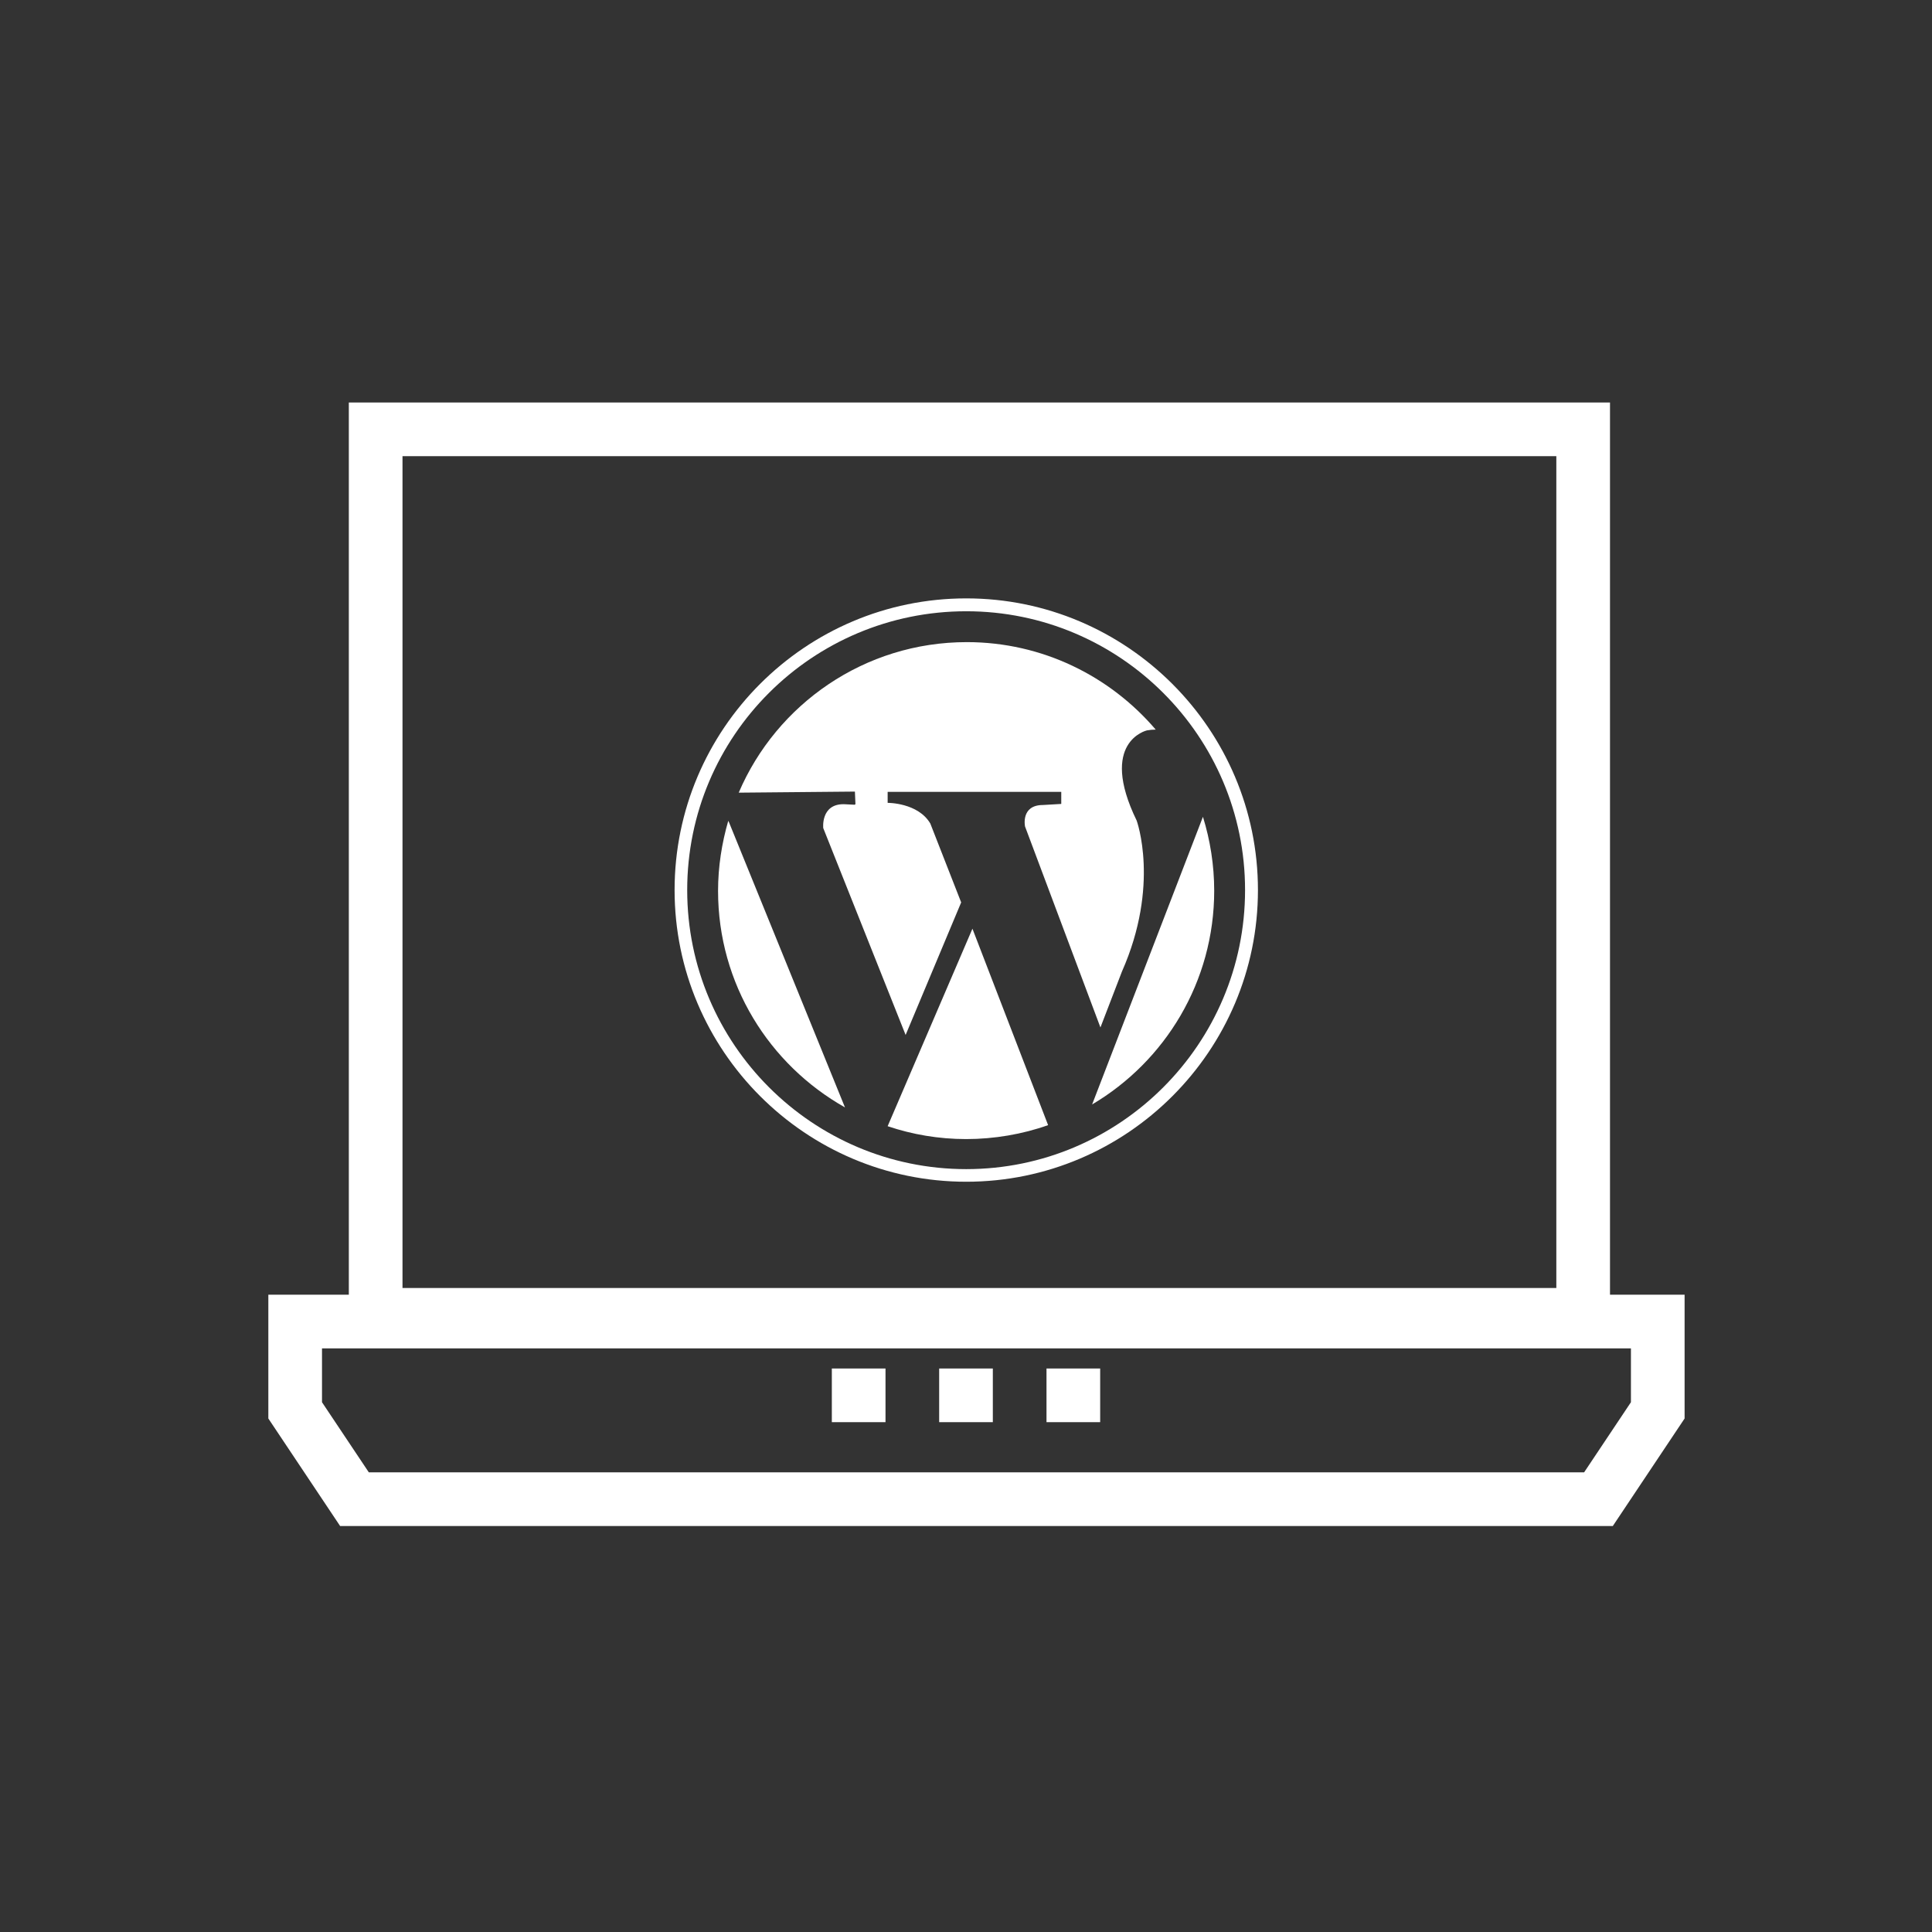
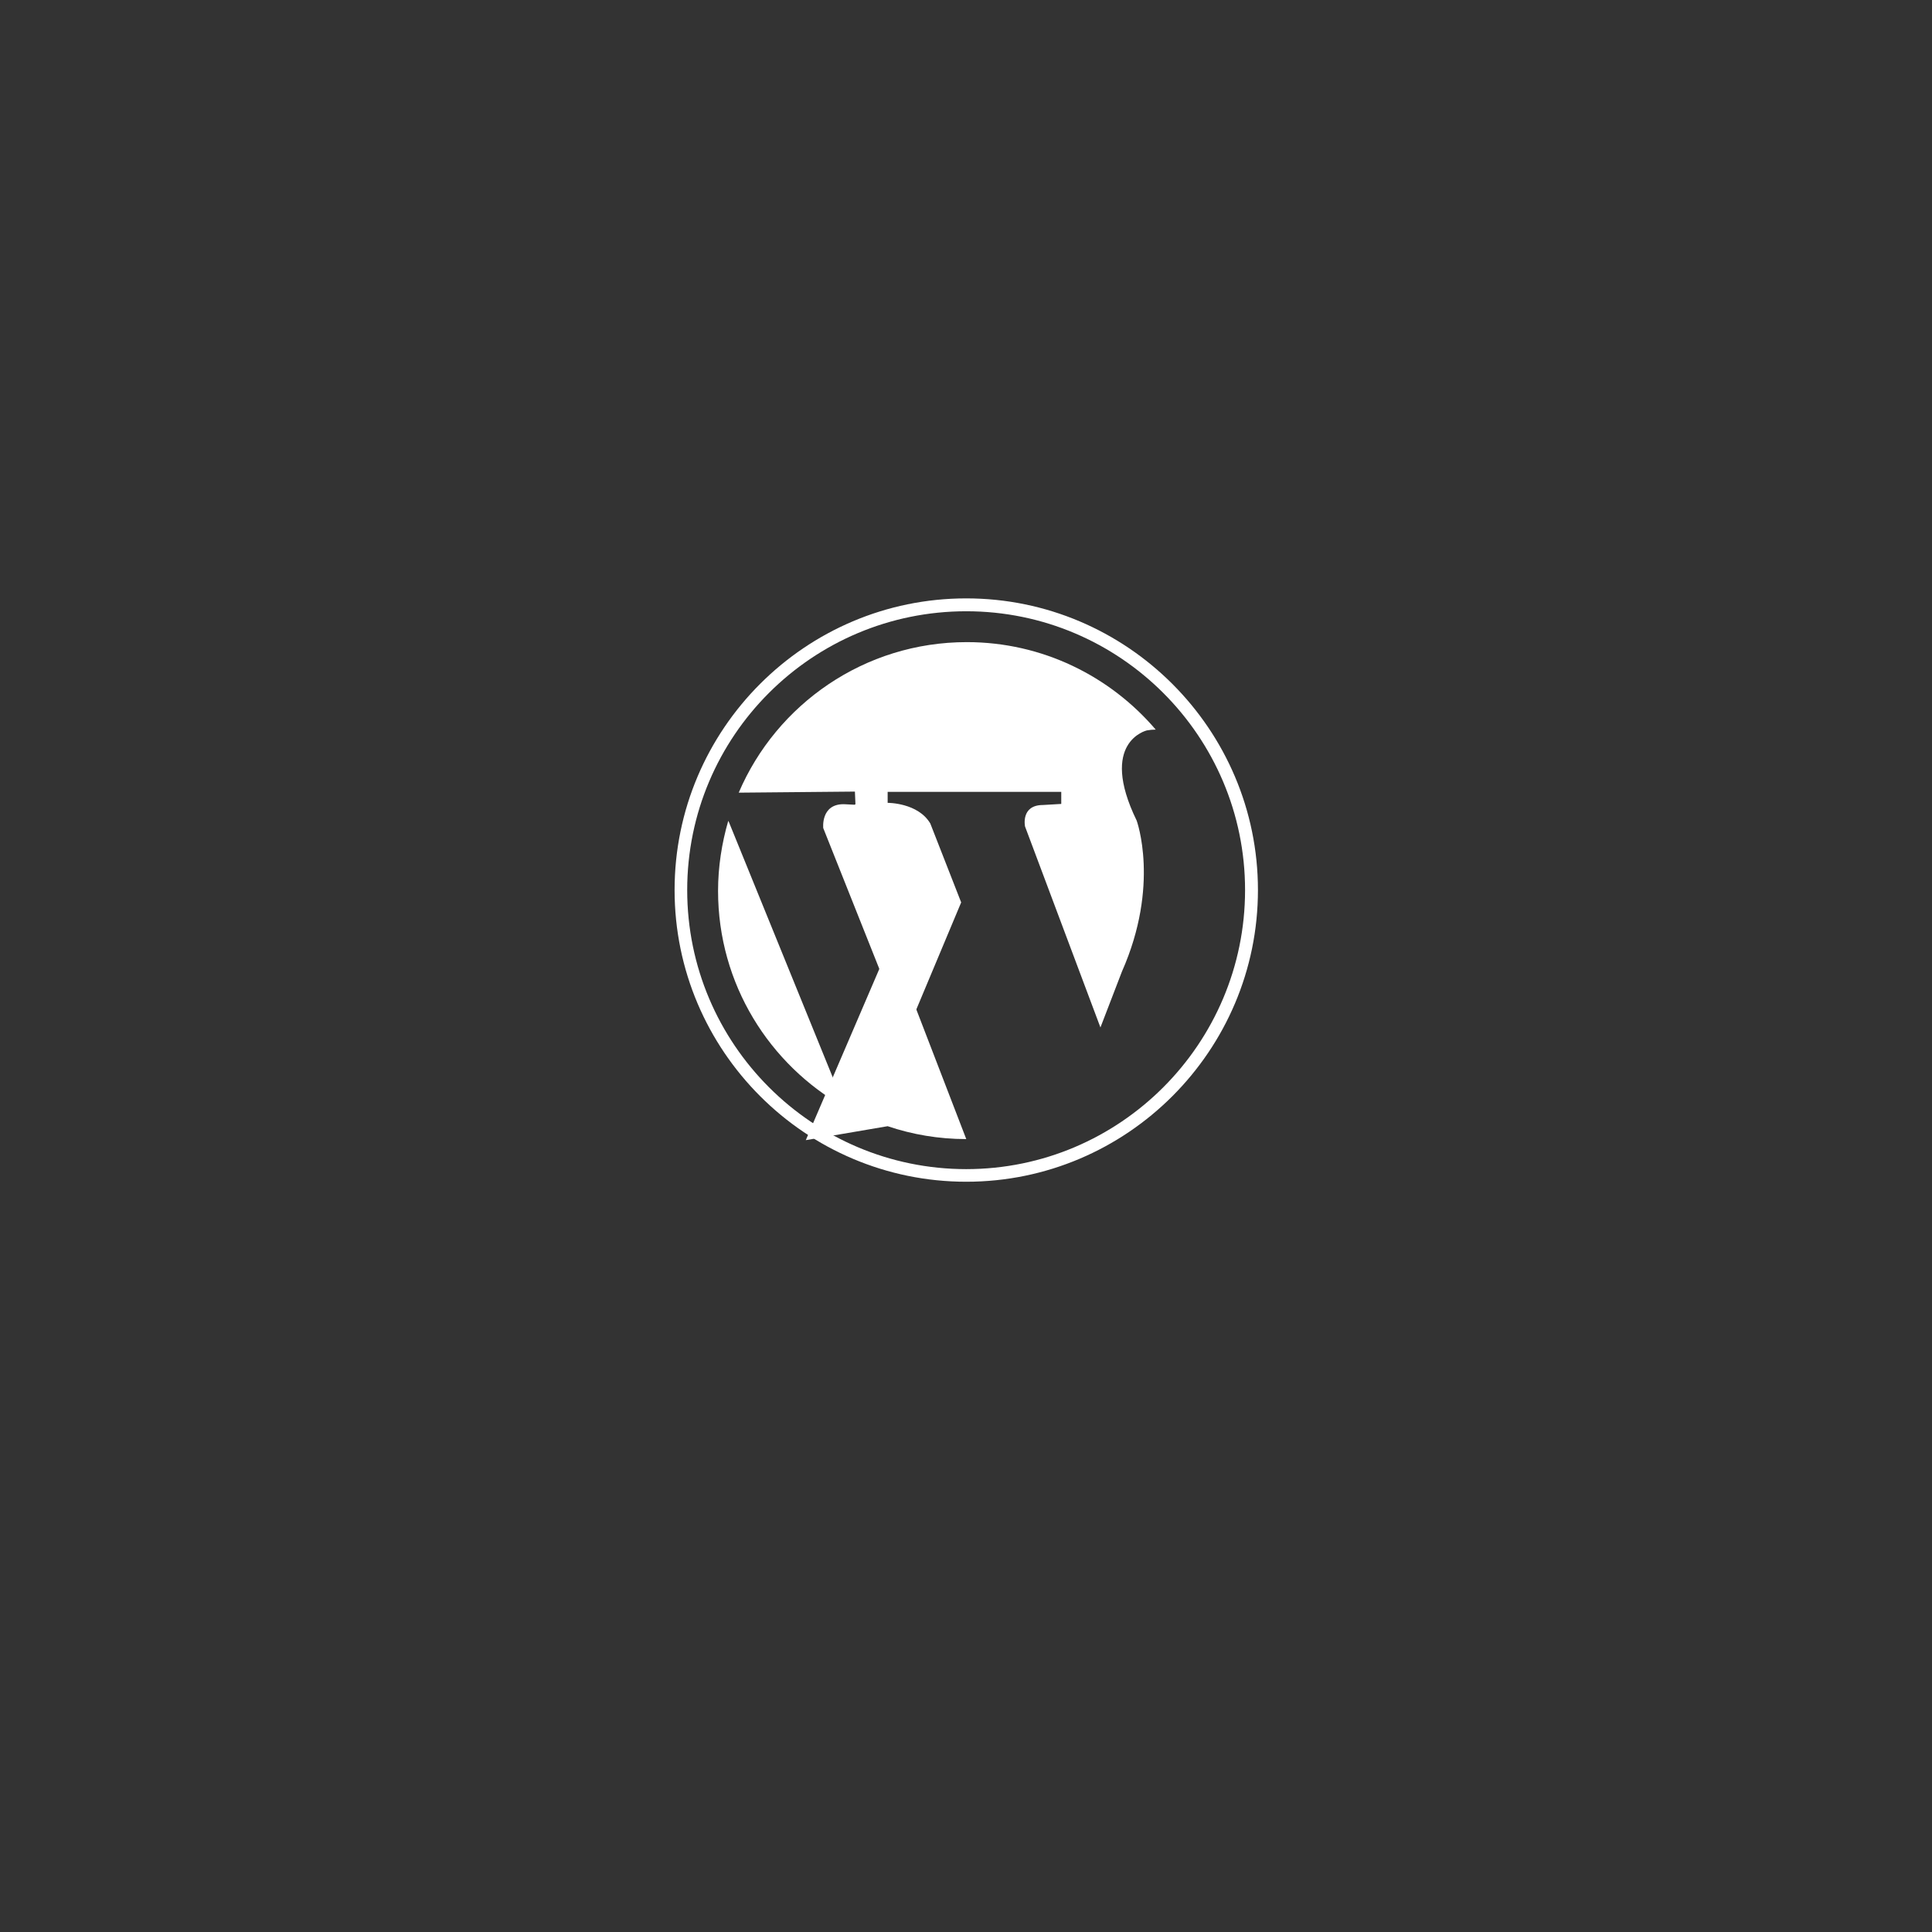
<svg xmlns="http://www.w3.org/2000/svg" id="Livello_2" viewBox="0 0 72 72">
  <rect x="0" y="0" width="72" height="72" fill="#333333" stroke="none" />
  <defs>
    <style>.cls-1,.cls-2,.cls-3,.cls-4,.cls-5{fill:none;}.cls-6{fill:#fff;}.cls-2{opacity:0;}.cls-3{stroke-dasharray:0 0 2 2;}.cls-3,.cls-4{stroke:#fff;stroke-miterlimit:10;stroke-width:2px;}.cls-5{stroke:#707070;}</style>
  </defs>
  <g id="Livello_1-2">
    <g id="Raggruppa_21">
      <g id="Raggruppa_14" class="cls-2">
        <g id="Rettangolo_15">
-           <rect class="cls-1" width="72" height="72" />
          <rect class="cls-5" x=".5" y=".5" width="71" height="71" />
        </g>
      </g>
      <g id="noun_development_808116">
        <g id="Group_44">
-           <path id="Path_149" class="cls-4" d="m59.57,55.87H13.21l-2.21-3.31v-3.31h50.78v3.31l-2.21,3.31Z" />
          <g id="Group_43">
-             <rect id="Rectangle_11" class="cls-4" x="14" y="16" width="45" height="33" />
-           </g>
-           <line id="Line_5" class="cls-3" x1="31" y1="52" x2="42" y2="52" />
+             </g>
        </g>
      </g>
    </g>
-     <path class="cls-6" d="m45.25,33.2c0-.96-.15-1.89-.42-2.76l-4.13,10.72c2.72-1.61,4.55-4.57,4.55-7.97h0Z" />
-     <path class="cls-6" d="m33.08,41.97c.92.31,1.9.48,2.93.48s2.1-.18,3.05-.52l-2.82-7.32-3.16,7.36h0Z" />
+     <path class="cls-6" d="m33.08,41.97c.92.31,1.9.48,2.93.48l-2.82-7.32-3.16,7.36h0Z" />
    <path class="cls-6" d="m27.14,30.59c-.24.83-.38,1.71-.38,2.61,0,3.47,1.91,6.48,4.73,8.07l-4.32-10.62-.03-.06h0Z" />
    <path class="cls-6" d="m31.85,29.99l-.4-.02c-.87-.01-.77.89-.77.89l3.07,7.71,2.07-4.94-1.15-2.94c-.46-.78-1.59-.77-1.59-.77v-.41h6.47v.45s-.68.04-.68.04c-.84,0-.67.8-.67.8l2.81,7.49.8-2.08c1.43-3.23.55-5.63.55-5.63-1.43-2.94.38-3.36.38-3.36.11-.02.22-.03.33-.03-1.7-1.99-4.22-3.26-7.04-3.26-3.81,0-7.09,2.31-8.5,5.61l4.33-.04.02.47h0Z" />
    <path class="cls-6" d="m46.4,33.17c0,5.73-4.66,10.4-10.39,10.4s-10.4-4.66-10.4-10.4,4.66-10.39,10.4-10.39c5.73,0,10.39,4.66,10.39,10.39Zm-10.39-10.87c-6,0-10.87,4.88-10.87,10.87s4.88,10.87,10.87,10.87,10.87-4.88,10.87-10.87-4.88-10.87-10.87-10.87Z" />
  </g>
</svg>